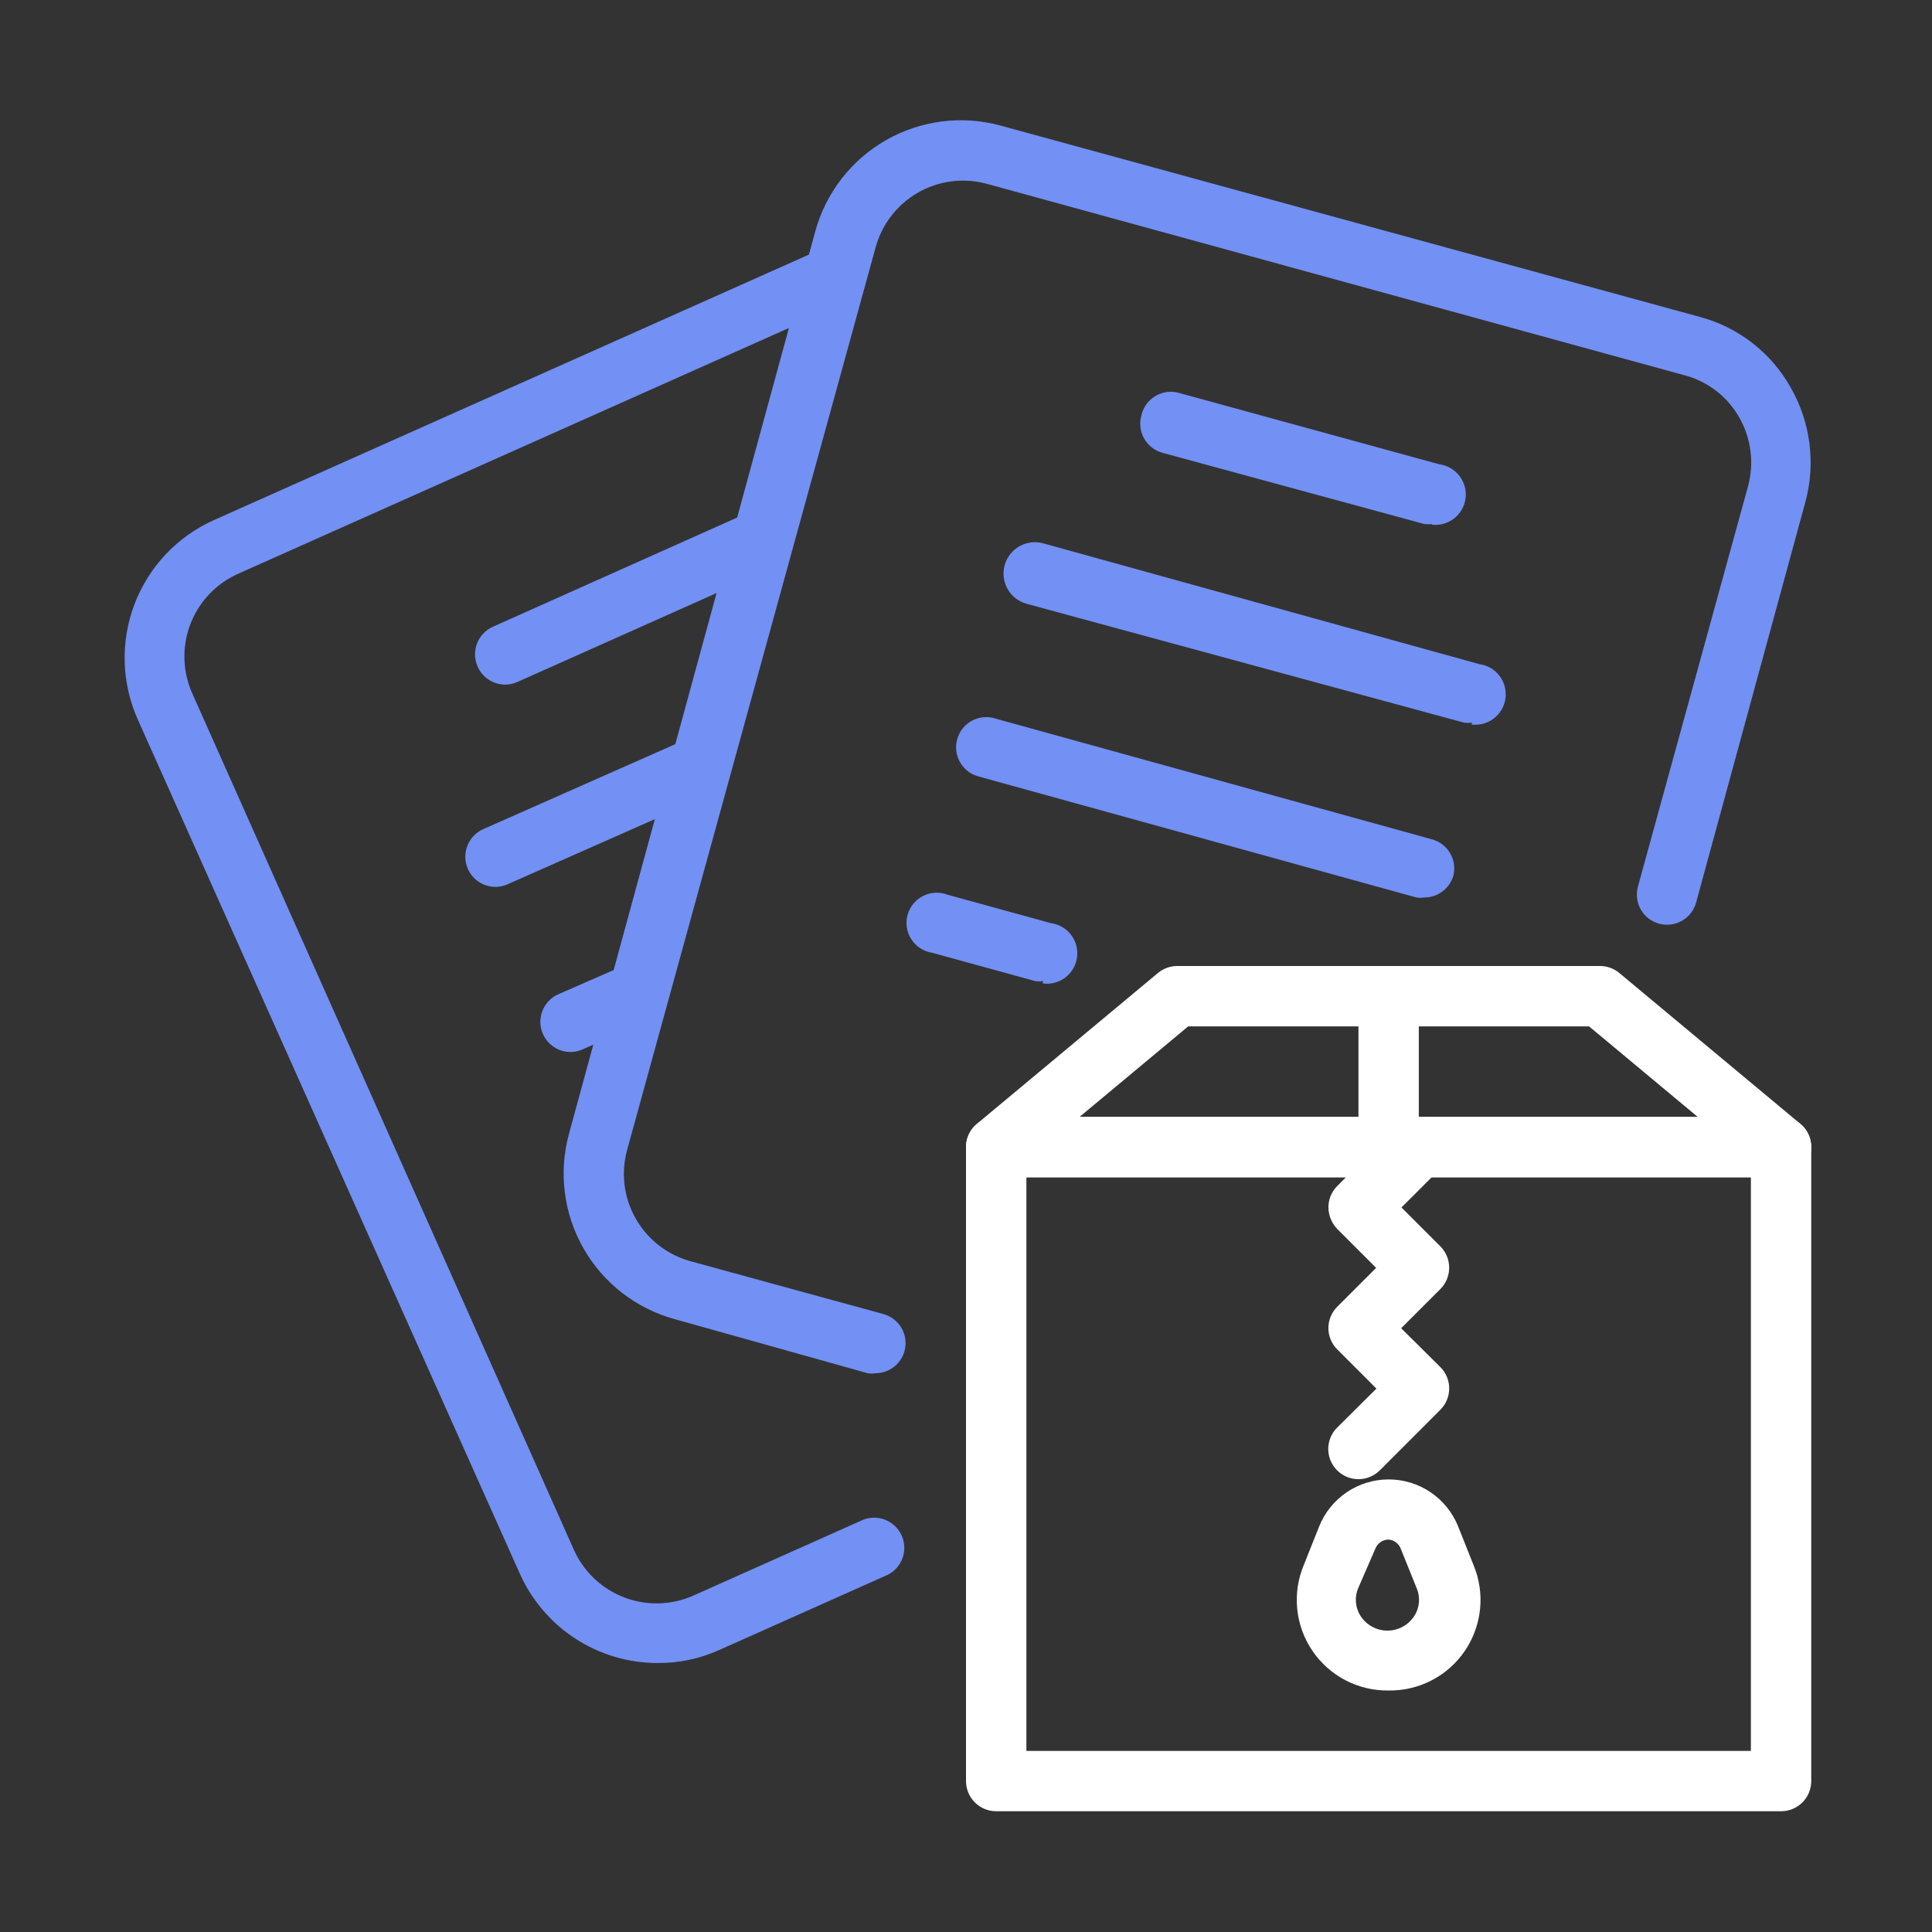
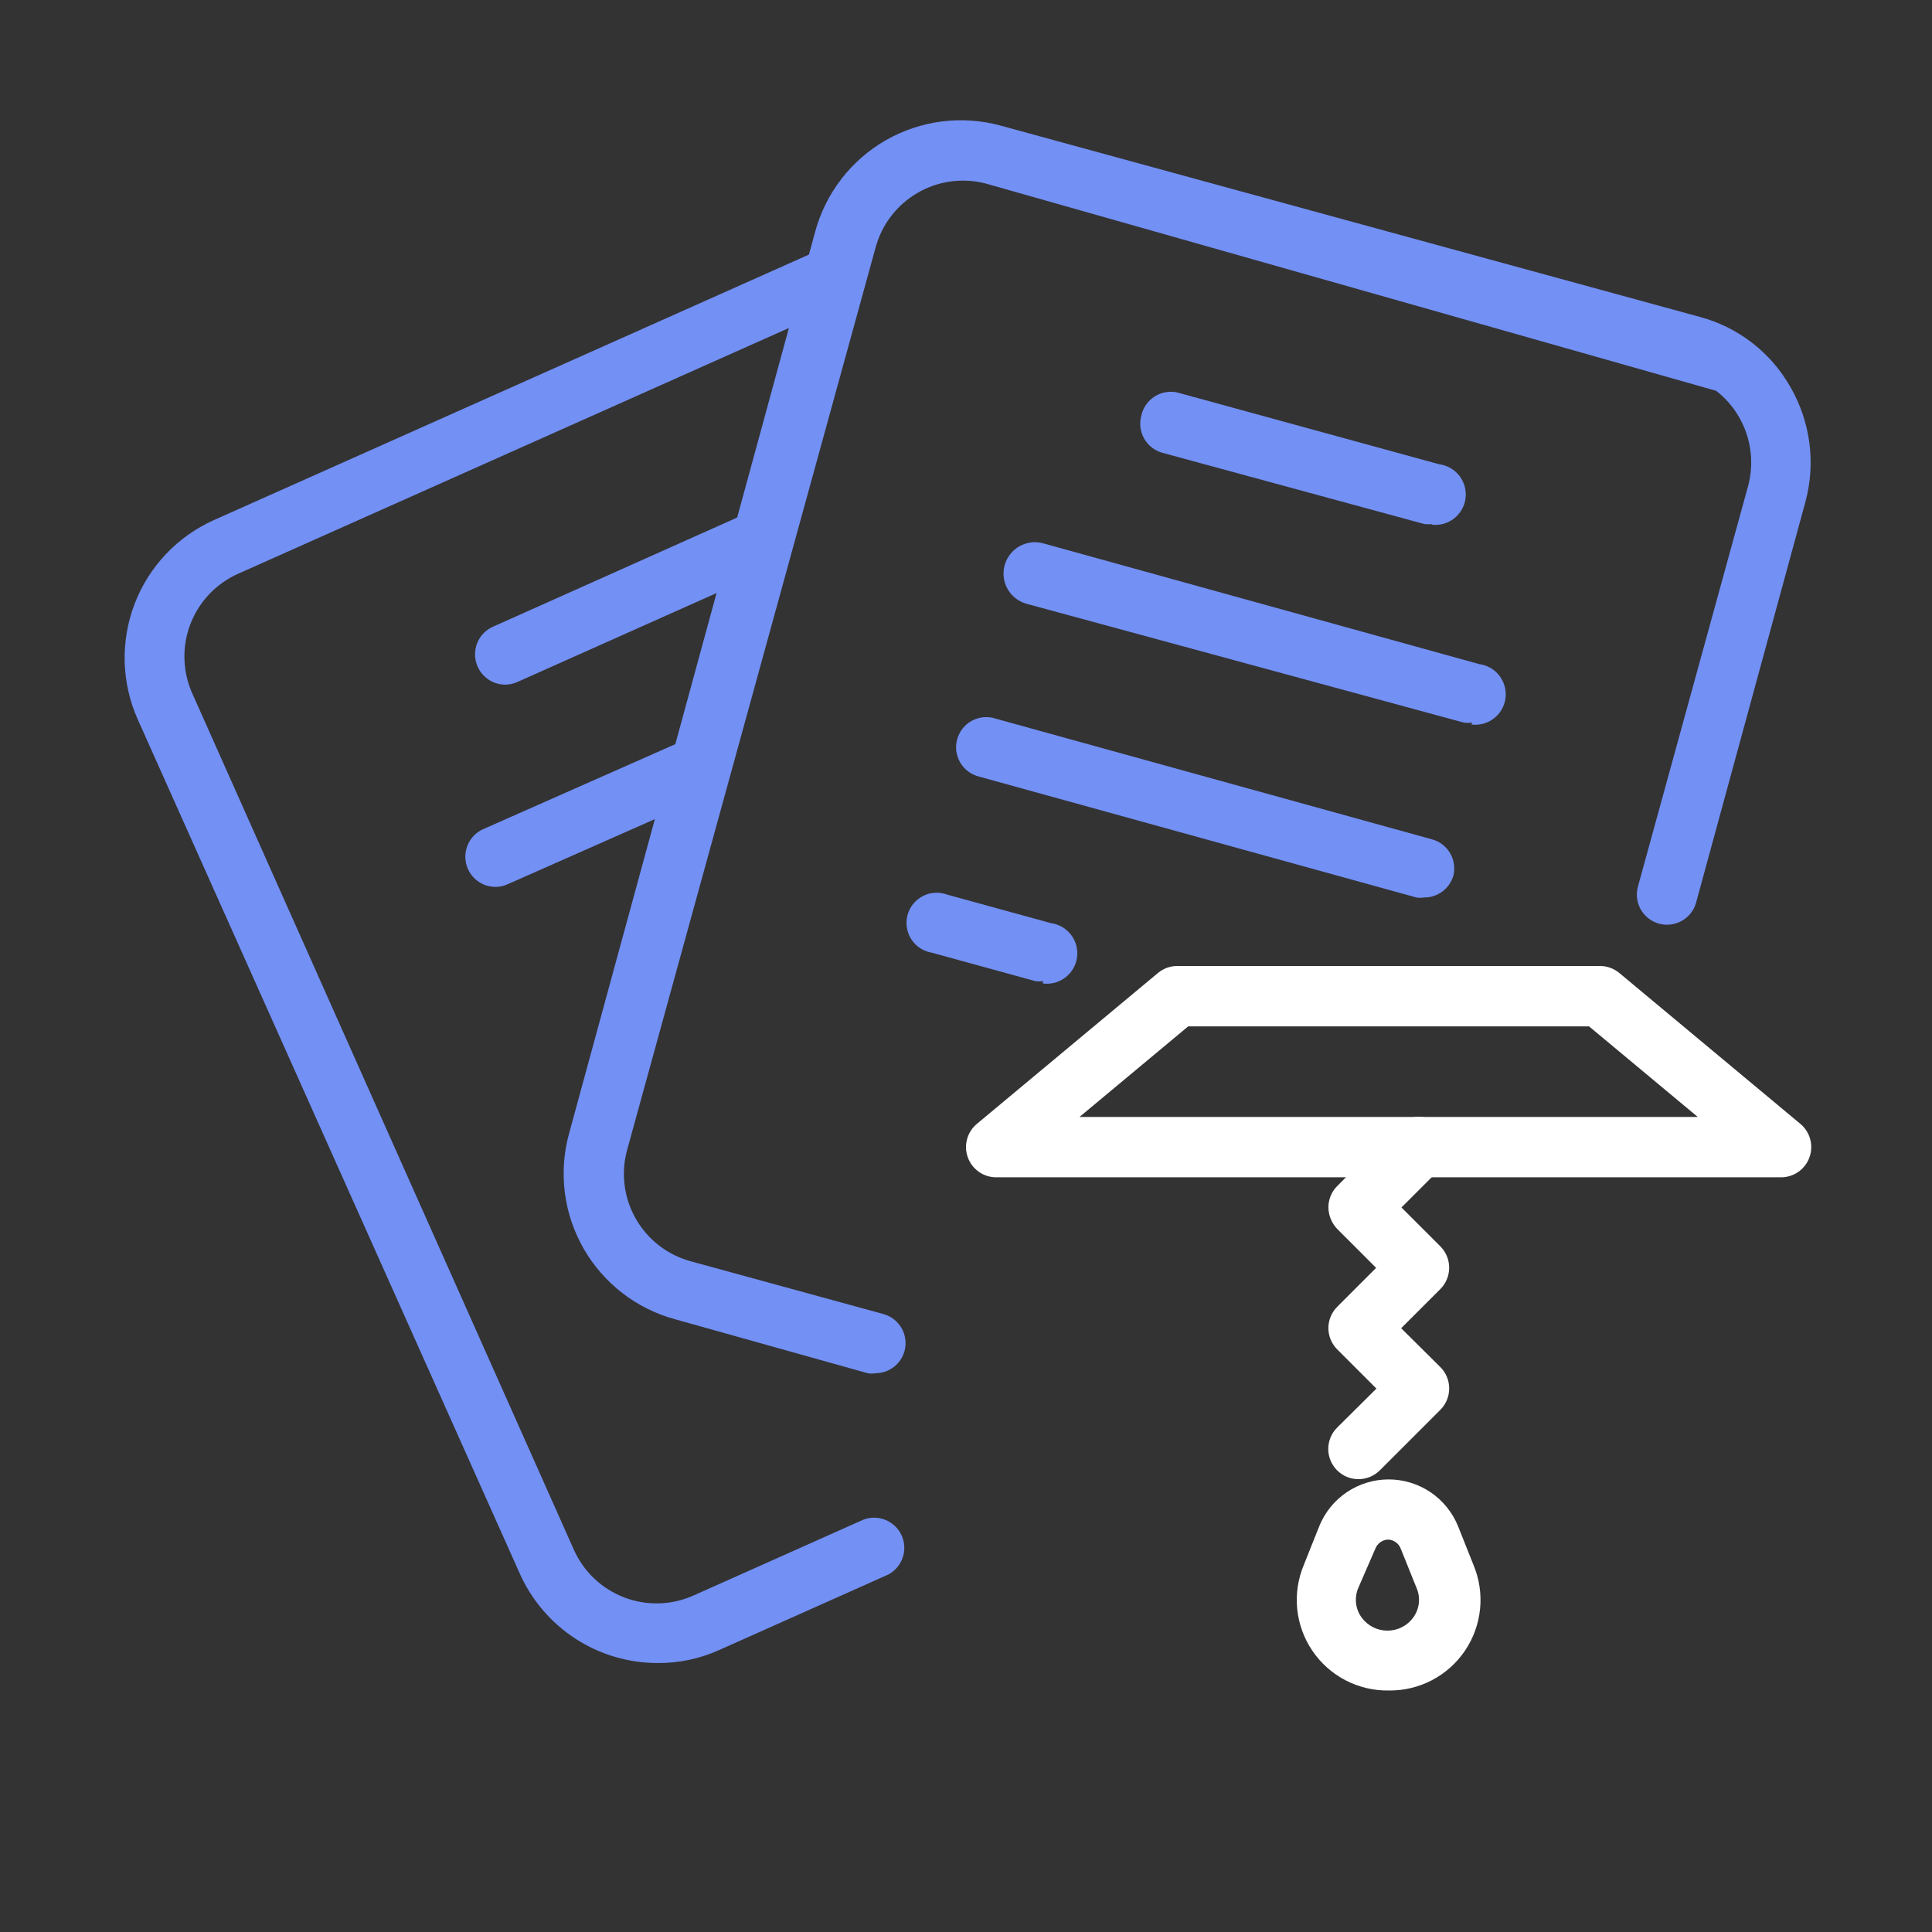
<svg xmlns="http://www.w3.org/2000/svg" width="70" height="70" viewBox="0 0 70 70" fill="none">
  <rect x="0" y="0" width="70" height="70" fill="#333333" stroke="none" />
-   <path d="M64.531 65.625H36.094C35.804 65.625 35.526 65.51 35.32 65.305C35.115 65.1 35 64.821 35 64.531V41.562C35 41.272 35.115 40.994 35.32 40.789C35.526 40.584 35.804 40.469 36.094 40.469H64.531C64.821 40.469 65.1 40.584 65.305 40.789C65.51 40.994 65.625 41.272 65.625 41.562V64.531C65.625 64.821 65.51 65.1 65.305 65.305C65.1 65.51 64.821 65.625 64.531 65.625ZM37.188 63.438H63.438V42.656H37.188V63.438Z" fill="white" />
  <path d="M49.225 53.593C49.081 53.594 48.938 53.566 48.805 53.512C48.672 53.458 48.551 53.377 48.449 53.276C48.346 53.174 48.265 53.053 48.209 52.92C48.154 52.787 48.125 52.644 48.125 52.499C48.125 52.355 48.154 52.212 48.209 52.079C48.265 51.945 48.346 51.825 48.449 51.723L49.87 50.312L48.449 48.89C48.245 48.685 48.13 48.408 48.13 48.119C48.13 47.83 48.245 47.553 48.449 47.348L49.859 45.937L48.449 44.526C48.249 44.316 48.135 44.039 48.131 43.749C48.13 43.605 48.158 43.463 48.212 43.33C48.267 43.196 48.347 43.075 48.449 42.973L50.636 40.785C50.738 40.683 50.859 40.602 50.992 40.547C51.126 40.492 51.268 40.464 51.413 40.464C51.557 40.464 51.7 40.492 51.833 40.547C51.966 40.602 52.087 40.683 52.189 40.785C52.291 40.887 52.372 41.008 52.427 41.142C52.482 41.275 52.511 41.418 52.511 41.562C52.511 41.706 52.482 41.849 52.427 41.982C52.372 42.115 52.291 42.236 52.189 42.338L50.778 43.749L52.189 45.16C52.291 45.263 52.371 45.384 52.425 45.517C52.48 45.65 52.507 45.793 52.506 45.937C52.505 46.224 52.391 46.499 52.189 46.703L50.767 48.124L52.189 49.535C52.393 49.74 52.507 50.017 52.507 50.306C52.507 50.595 52.393 50.873 52.189 51.078L50.002 53.265C49.9 53.368 49.78 53.45 49.646 53.507C49.513 53.563 49.37 53.593 49.225 53.593Z" fill="white" />
  <path d="M50.313 61.25C49.768 61.258 49.23 61.13 48.747 60.878C48.264 60.626 47.852 60.258 47.547 59.806C47.242 59.355 47.054 58.834 47 58.292C46.947 57.75 47.029 57.203 47.24 56.7L47.798 55.3C48 54.799 48.347 54.369 48.796 54.066C49.244 53.764 49.772 53.602 50.313 53.602C50.854 53.602 51.382 53.764 51.831 54.066C52.279 54.369 52.627 54.799 52.829 55.3L53.387 56.7C53.597 57.203 53.68 57.75 53.626 58.292C53.572 58.834 53.385 59.355 53.08 59.806C52.775 60.258 52.362 60.626 51.879 60.878C51.396 61.13 50.858 61.258 50.313 61.25ZM50.313 55.782C50.209 55.781 50.108 55.812 50.022 55.871C49.936 55.929 49.87 56.013 49.832 56.11L49.219 57.521C49.141 57.697 49.111 57.892 49.132 58.084C49.153 58.276 49.225 58.459 49.34 58.614C49.448 58.759 49.588 58.877 49.749 58.958C49.911 59.039 50.089 59.081 50.269 59.081C50.45 59.081 50.628 59.039 50.789 58.958C50.951 58.877 51.091 58.759 51.199 58.614C51.314 58.459 51.386 58.276 51.407 58.084C51.428 57.892 51.398 57.697 51.319 57.521L50.751 56.11C50.716 56.019 50.657 55.941 50.579 55.883C50.502 55.825 50.41 55.789 50.313 55.782Z" fill="white" />
  <path d="M64.531 42.656H36.094C35.869 42.656 35.65 42.587 35.466 42.458C35.282 42.328 35.142 42.146 35.066 41.934C34.989 41.723 34.979 41.493 35.038 41.276C35.097 41.058 35.221 40.864 35.394 40.72L41.956 35.252C42.153 35.089 42.401 34.999 42.656 35H57.969C58.224 34.999 58.472 35.089 58.669 35.252L65.231 40.72C65.404 40.864 65.529 41.058 65.587 41.276C65.646 41.493 65.636 41.723 65.559 41.934C65.483 42.146 65.343 42.328 65.159 42.458C64.975 42.587 64.756 42.656 64.531 42.656ZM39.113 40.469H61.513L57.575 37.188H43.05L39.113 40.469Z" fill="white" />
-   <path d="M50.312 41.562C50.022 41.562 49.744 41.447 49.539 41.242C49.334 41.037 49.219 40.759 49.219 40.469V36.094C49.219 35.804 49.334 35.526 49.539 35.32C49.744 35.115 50.022 35 50.312 35C50.603 35 50.881 35.115 51.086 35.32C51.291 35.526 51.406 35.804 51.406 36.094V40.469C51.406 40.759 51.291 41.037 51.086 41.242C50.881 41.447 50.603 41.562 50.312 41.562Z" fill="white" />
  <path d="M23.825 60.255C22.761 60.254 21.721 59.944 20.831 59.361C19.941 58.778 19.241 57.948 18.815 56.974L4.99 26.064C4.4 24.741 4.359 23.238 4.875 21.885C5.392 20.531 6.425 19.438 7.747 18.845L29.808 9.002C30.05 8.95 30.303 8.982 30.525 9.092C30.747 9.203 30.925 9.386 31.029 9.611C31.134 9.836 31.159 10.09 31.099 10.331C31.04 10.572 30.901 10.786 30.704 10.938L8.644 20.781C8.245 20.956 7.885 21.209 7.584 21.525C7.284 21.841 7.05 22.213 6.895 22.62C6.74 23.028 6.668 23.462 6.683 23.897C6.698 24.332 6.799 24.761 6.981 25.156L20.784 56.131C20.959 56.53 21.212 56.89 21.528 57.191C21.843 57.491 22.216 57.725 22.623 57.88C23.03 58.035 23.464 58.107 23.9 58.092C24.335 58.077 24.763 57.976 25.159 57.794L31.284 55.059C31.545 54.961 31.833 54.965 32.09 55.072C32.347 55.179 32.554 55.379 32.668 55.633C32.783 55.887 32.796 56.175 32.705 56.438C32.615 56.701 32.427 56.92 32.181 57.05L26.056 59.784C25.355 60.1 24.594 60.261 23.825 60.255Z" fill="#7390F4" />
  <path d="M18.311 24.806C18.098 24.807 17.889 24.745 17.71 24.629C17.531 24.512 17.39 24.346 17.305 24.15C17.247 24.019 17.215 23.877 17.211 23.733C17.208 23.59 17.233 23.447 17.284 23.313C17.336 23.178 17.414 23.056 17.513 22.952C17.612 22.848 17.731 22.765 17.863 22.706L26.842 18.692C26.974 18.633 27.116 18.601 27.259 18.597C27.403 18.593 27.547 18.617 27.681 18.668C27.816 18.72 27.939 18.797 28.044 18.896C28.148 18.995 28.233 19.113 28.291 19.245C28.35 19.376 28.383 19.518 28.387 19.662C28.391 19.806 28.367 19.949 28.316 20.084C28.264 20.218 28.187 20.341 28.088 20.446C27.989 20.551 27.871 20.635 27.739 20.694L18.749 24.708C18.611 24.771 18.462 24.804 18.311 24.806Z" fill="#7390F4" />
  <path d="M17.982 32.134C17.73 32.141 17.483 32.06 17.283 31.905C17.084 31.751 16.944 31.532 16.887 31.286C16.831 31.041 16.861 30.783 16.973 30.556C17.084 30.33 17.271 30.149 17.5 30.045L24.916 26.764C25.177 26.665 25.465 26.67 25.722 26.776C25.979 26.883 26.186 27.084 26.3 27.338C26.415 27.591 26.428 27.879 26.337 28.143C26.247 28.406 26.059 28.625 25.813 28.755L18.397 32.036C18.267 32.096 18.125 32.129 17.982 32.134Z" fill="#7390F4" />
-   <path d="M20.667 38.117C20.418 38.115 20.176 38.029 19.983 37.872C19.789 37.715 19.655 37.496 19.602 37.252C19.55 37.009 19.583 36.754 19.695 36.532C19.807 36.309 19.991 36.131 20.218 36.028L22.723 34.934C22.983 34.835 23.272 34.84 23.529 34.946C23.786 35.053 23.993 35.254 24.107 35.508C24.222 35.761 24.235 36.049 24.144 36.312C24.054 36.576 23.866 36.795 23.62 36.924L21.115 38.018C20.974 38.082 20.822 38.116 20.667 38.117Z" fill="#7390F4" />
-   <path d="M31.724 49.755C31.63 49.771 31.534 49.771 31.44 49.755L24.451 47.797C23.054 47.416 21.865 46.495 21.145 45.238C20.425 43.981 20.233 42.49 20.612 41.092L29.537 8.389C29.726 7.696 30.049 7.047 30.489 6.479C30.928 5.911 31.476 5.435 32.099 5.078C32.723 4.722 33.411 4.492 34.123 4.401C34.836 4.31 35.559 4.361 36.252 4.55L61.595 11.484C62.284 11.669 62.929 11.99 63.492 12.428C64.056 12.865 64.526 13.411 64.876 14.033C65.234 14.656 65.466 15.344 65.558 16.058C65.65 16.771 65.6 17.495 65.412 18.189L61.453 32.703C61.376 32.981 61.193 33.217 60.943 33.36C60.693 33.503 60.397 33.542 60.118 33.469C59.839 33.394 59.6 33.212 59.454 32.962C59.309 32.712 59.268 32.414 59.342 32.134L63.334 17.62C63.447 17.204 63.478 16.77 63.423 16.342C63.369 15.914 63.231 15.501 63.017 15.127C62.804 14.751 62.519 14.421 62.177 14.159C61.835 13.895 61.444 13.704 61.026 13.595L35.717 6.65C34.88 6.433 33.991 6.554 33.244 6.988C32.496 7.423 31.95 8.134 31.724 8.969L22.723 41.661C22.608 42.077 22.577 42.511 22.63 42.939C22.684 43.367 22.821 43.78 23.035 44.155C23.248 44.53 23.533 44.859 23.874 45.123C24.214 45.388 24.604 45.583 25.02 45.697L32.009 47.611C32.286 47.688 32.522 47.871 32.666 48.121C32.809 48.37 32.848 48.667 32.774 48.945C32.712 49.176 32.576 49.381 32.386 49.527C32.196 49.673 31.964 49.753 31.724 49.755Z" fill="#7390F4" />
+   <path d="M31.724 49.755C31.63 49.771 31.534 49.771 31.44 49.755L24.451 47.797C23.054 47.416 21.865 46.495 21.145 45.238C20.425 43.981 20.233 42.49 20.612 41.092L29.537 8.389C29.726 7.696 30.049 7.047 30.489 6.479C30.928 5.911 31.476 5.435 32.099 5.078C32.723 4.722 33.411 4.492 34.123 4.401C34.836 4.31 35.559 4.361 36.252 4.55L61.595 11.484C62.284 11.669 62.929 11.99 63.492 12.428C64.056 12.865 64.526 13.411 64.876 14.033C65.234 14.656 65.466 15.344 65.558 16.058C65.65 16.771 65.6 17.495 65.412 18.189L61.453 32.703C61.376 32.981 61.193 33.217 60.943 33.36C60.693 33.503 60.397 33.542 60.118 33.469C59.839 33.394 59.6 33.212 59.454 32.962C59.309 32.712 59.268 32.414 59.342 32.134L63.334 17.62C63.447 17.204 63.478 16.77 63.423 16.342C63.369 15.914 63.231 15.501 63.017 15.127C62.804 14.751 62.519 14.421 62.177 14.159L35.717 6.65C34.88 6.433 33.991 6.554 33.244 6.988C32.496 7.423 31.95 8.134 31.724 8.969L22.723 41.661C22.608 42.077 22.577 42.511 22.63 42.939C22.684 43.367 22.821 43.78 23.035 44.155C23.248 44.53 23.533 44.859 23.874 45.123C24.214 45.388 24.604 45.583 25.02 45.697L32.009 47.611C32.286 47.688 32.522 47.871 32.666 48.121C32.809 48.37 32.848 48.667 32.774 48.945C32.712 49.176 32.576 49.381 32.386 49.527C32.196 49.673 31.964 49.753 31.724 49.755Z" fill="#7390F4" />
  <path d="M51.906 18.988C51.808 18.998 51.709 18.998 51.611 18.988L42.117 16.406C41.979 16.368 41.849 16.303 41.735 16.215C41.622 16.127 41.527 16.017 41.456 15.893C41.385 15.768 41.339 15.63 41.321 15.487C41.303 15.345 41.314 15.2 41.352 15.061C41.382 14.92 41.439 14.787 41.521 14.668C41.602 14.549 41.707 14.448 41.828 14.37C41.949 14.291 42.084 14.238 42.225 14.212C42.367 14.186 42.513 14.188 42.653 14.219L52.147 16.822C52.291 16.841 52.429 16.887 52.555 16.96C52.68 17.032 52.791 17.128 52.879 17.243C52.967 17.358 53.032 17.489 53.07 17.629C53.108 17.768 53.117 17.914 53.099 18.058C53.08 18.202 53.033 18.34 52.961 18.466C52.889 18.591 52.792 18.701 52.678 18.79C52.563 18.878 52.432 18.943 52.292 18.981C52.152 19.018 52.006 19.028 51.863 19.009L51.906 18.988Z" fill="#7390F4" />
  <path d="M53.344 26.184C53.245 26.195 53.147 26.195 53.048 26.184L37.189 21.875C36.899 21.794 36.653 21.601 36.505 21.338C36.358 21.075 36.32 20.765 36.401 20.475C36.483 20.185 36.676 19.939 36.938 19.791C37.201 19.643 37.511 19.606 37.801 19.687L53.595 24.062C53.885 24.1 54.148 24.251 54.327 24.483C54.505 24.715 54.584 25.008 54.547 25.298C54.509 25.588 54.358 25.852 54.126 26.03C53.894 26.209 53.601 26.288 53.311 26.25L53.344 26.184Z" fill="#7390F4" />
  <path d="M51.6 32.517C51.506 32.533 51.41 32.533 51.316 32.517L35.489 28.142C35.344 28.108 35.208 28.046 35.088 27.958C34.968 27.871 34.868 27.759 34.792 27.631C34.717 27.504 34.668 27.362 34.649 27.214C34.631 27.067 34.642 26.918 34.683 26.775C34.724 26.632 34.793 26.499 34.887 26.384C34.981 26.269 35.097 26.174 35.229 26.106C35.361 26.037 35.505 25.996 35.653 25.985C35.801 25.974 35.95 25.993 36.09 26.042L51.906 30.417C52.175 30.496 52.403 30.675 52.543 30.917C52.683 31.159 52.725 31.446 52.661 31.718C52.596 31.949 52.457 32.153 52.265 32.297C52.074 32.441 51.84 32.519 51.6 32.517Z" fill="#7390F4" />
  <path d="M37.788 35.546C37.694 35.563 37.597 35.563 37.504 35.546L33.763 34.518C33.612 34.493 33.467 34.438 33.339 34.354C33.211 34.27 33.102 34.16 33.018 34.031C32.935 33.902 32.88 33.758 32.857 33.606C32.833 33.455 32.842 33.3 32.882 33.152C32.922 33.004 32.992 32.867 33.089 32.748C33.186 32.629 33.307 32.532 33.443 32.462C33.58 32.393 33.73 32.353 33.883 32.346C34.036 32.338 34.189 32.363 34.332 32.418L38.072 33.446C38.362 33.484 38.626 33.635 38.804 33.867C38.982 34.099 39.062 34.392 39.024 34.682C38.986 34.972 38.835 35.235 38.603 35.414C38.371 35.592 38.078 35.671 37.788 35.634V35.546Z" fill="#7390F4" />
</svg>